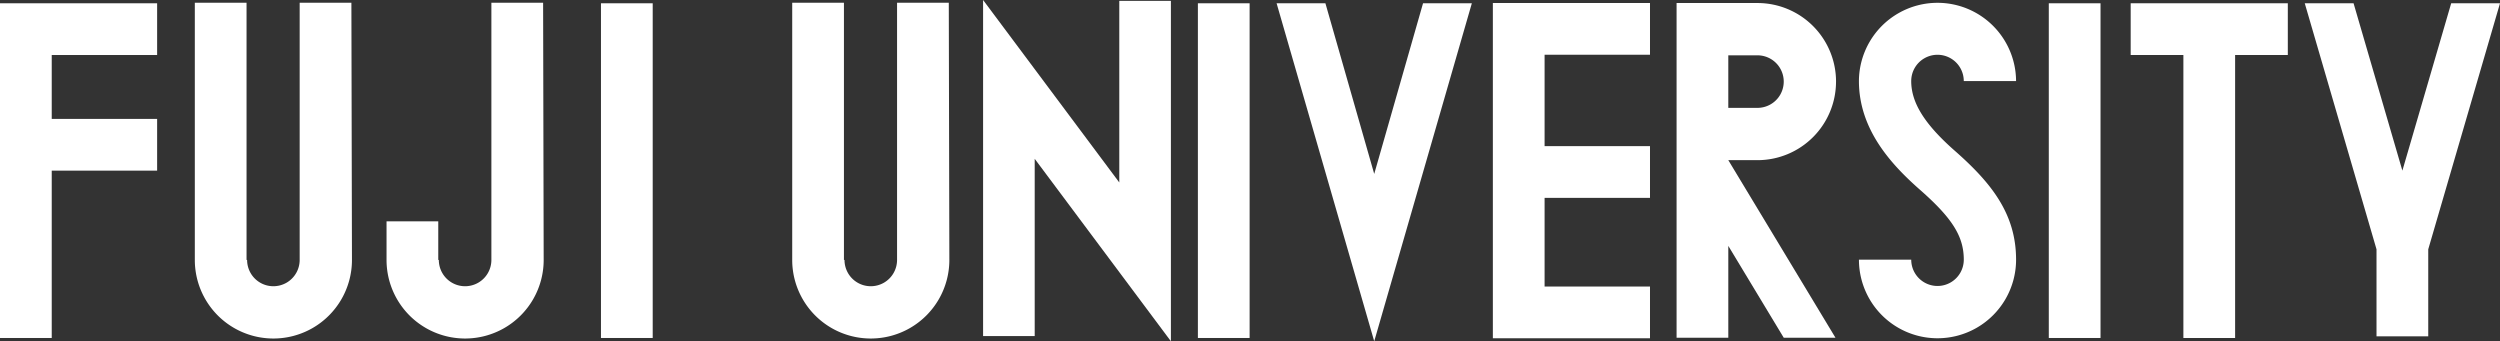
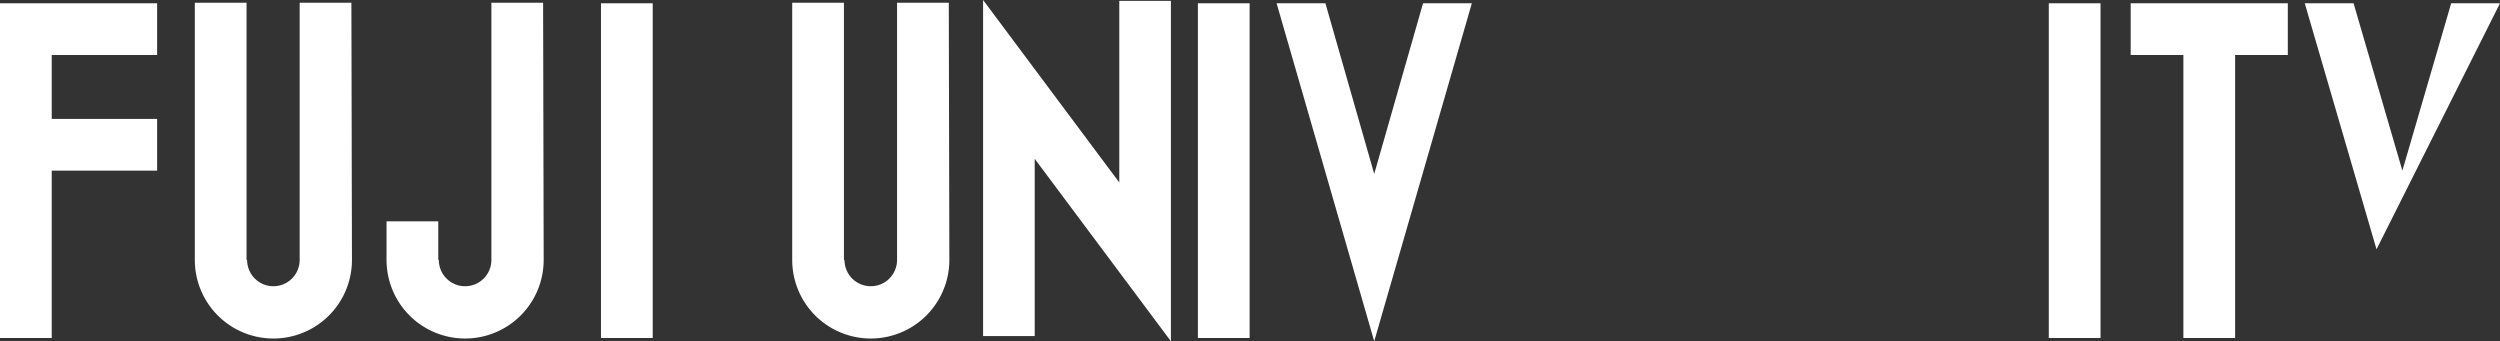
<svg xmlns="http://www.w3.org/2000/svg" width="1773.809" height="242.136" viewBox="0 0 1773.809 242.136">
  <rect x="0" y="0" width="1773.809" height="242.136" fill="#333333" stroke="none" />
  <defs>
    <clipPath id="clip-path">
      <rect id="長方形_1185" data-name="長方形 1185" width="1773.809" height="242.136" fill="#fff" />
    </clipPath>
  </defs>
  <g id="グループ_157" data-name="グループ 157" transform="translate(0)">
    <path id="パス_60185" data-name="パス 60185" d="M0,2.521V240H36.7V121.259h74.786v-36.7H36.7V39.225h74.786V2.521Z" transform="translate(0 -0.192)" fill="#fff" />
-     <path id="パス_60186" data-name="パス 60186" d="M1146.516,19.571v220.6h111.493v-36.7h-74.787V140.577h74.787V103.871h-74.787V39.028h74.787V2.323H1146.516Z" transform="translate(-87.297 -0.177)" fill="#fff" />
    <rect id="長方形_1182" data-name="長方形 1182" width="36.704" height="237.478" transform="translate(426.405 2.329)" fill="#fff" />
    <rect id="長方形_1183" data-name="長方形 1183" width="36.705" height="237.478" transform="translate(849.929 2.329)" fill="#fff" />
    <rect id="長方形_1184" data-name="長方形 1184" width="36.705" height="237.478" transform="translate(1453.668 2.329)" fill="#fff" />
    <path id="パス_60187" data-name="パス 60187" d="M1710.467,2.521h-74.1v36.7h37.394V240h36.7V39.226h37.394V2.521Z" transform="translate(-124.595 -0.192)" fill="#fff" />
-     <path id="パス_60188" data-name="パス 60188" d="M1873.951,2.521l-34.633,118.738L1804.687,2.521h-34.633l50.912,174.557v61.759h36.705V177.076L1908.583,2.521Z" transform="translate(-134.774 -0.192)" fill="#fff" />
+     <path id="パス_60188" data-name="パス 60188" d="M1873.951,2.521l-34.633,118.738L1804.687,2.521h-34.633l50.912,174.557v61.759V177.076L1908.583,2.521Z" transform="translate(-134.774 -0.192)" fill="#fff" />
    <g id="グループ_110" data-name="グループ 110" transform="translate(0)">
      <g id="グループ_109" data-name="グループ 109" clip-path="url(#clip-path)">
        <path id="パス_60189" data-name="パス 60189" d="M224.013,2.108V184.6a18.645,18.645,0,1,1-37.29,0h-.4V2.108h-36.7V184.6a55.746,55.746,0,1,0,111.492,0l-.4-182.493Z" transform="translate(-11.392 -0.161)" fill="#fff" />
        <path id="パス_60190" data-name="パス 60190" d="M682.811,2.108V184.6a18.645,18.645,0,1,1-37.29,0h-.4V2.108h-36.7V184.6a55.746,55.746,0,1,0,111.492,0l-.4-182.493Z" transform="translate(-46.326 -0.161)" fill="#fff" />
        <path id="パス_60191" data-name="パス 60191" d="M371.253,2.108V184.6a18.645,18.645,0,1,1-37.29,0h-.4V157.185h-36.7V184.6a55.746,55.746,0,1,0,111.492,0l-.4-182.493Z" transform="translate(-22.603 -0.161)" fill="#fff" />
-         <path id="パス_60192" data-name="パス 60192" d="M1400.752,58.07a55.744,55.744,0,0,0-55.746-55.746h-57.393V239.8h36.7V174.631l39.334,65.172h36.7l-76.039-125.987h20.689a55.745,55.745,0,0,0,55.746-55.746m-76.435-18.645h20.689a18.645,18.645,0,1,1,0,37.29h-20.689Z" transform="translate(-98.04 -0.177)" fill="#fff" />
        <path id="パス_60193" data-name="パス 60193" d="M851.649,129.459,755.01,0V238.442h36.623V112.677l96.639,129.459V.6H851.649Z" transform="translate(-57.487 0)" fill="#fff" />
-         <path id="パス_60194" data-name="パス 60194" d="M1495.654,107.1c-21.369-18.79-30.9-34.04-30.9-49.442l.005,0a18.645,18.645,0,0,1,37.291,0h37.1a55.747,55.747,0,0,0-111.493,0l0,0c0,34.611,23.249,59.494,43.5,77.3,22.815,20.063,30.9,33,30.9,49.446h0a18.645,18.645,0,0,1-37.291,0h-37.1a55.746,55.746,0,0,0,111.492,0h0c0-32.414-17.394-54.348-43.5-77.3" transform="translate(-108.703 -0.146)" fill="#fff" />
        <path id="パス_60195" data-name="パス 60195" d="M1049.694,123.589,1015.061,2.519H980.43l69.265,239.809L1118.958,2.519h-34.632Z" transform="translate(-74.651 -0.192)" fill="#fff" />
      </g>
    </g>
  </g>
</svg>